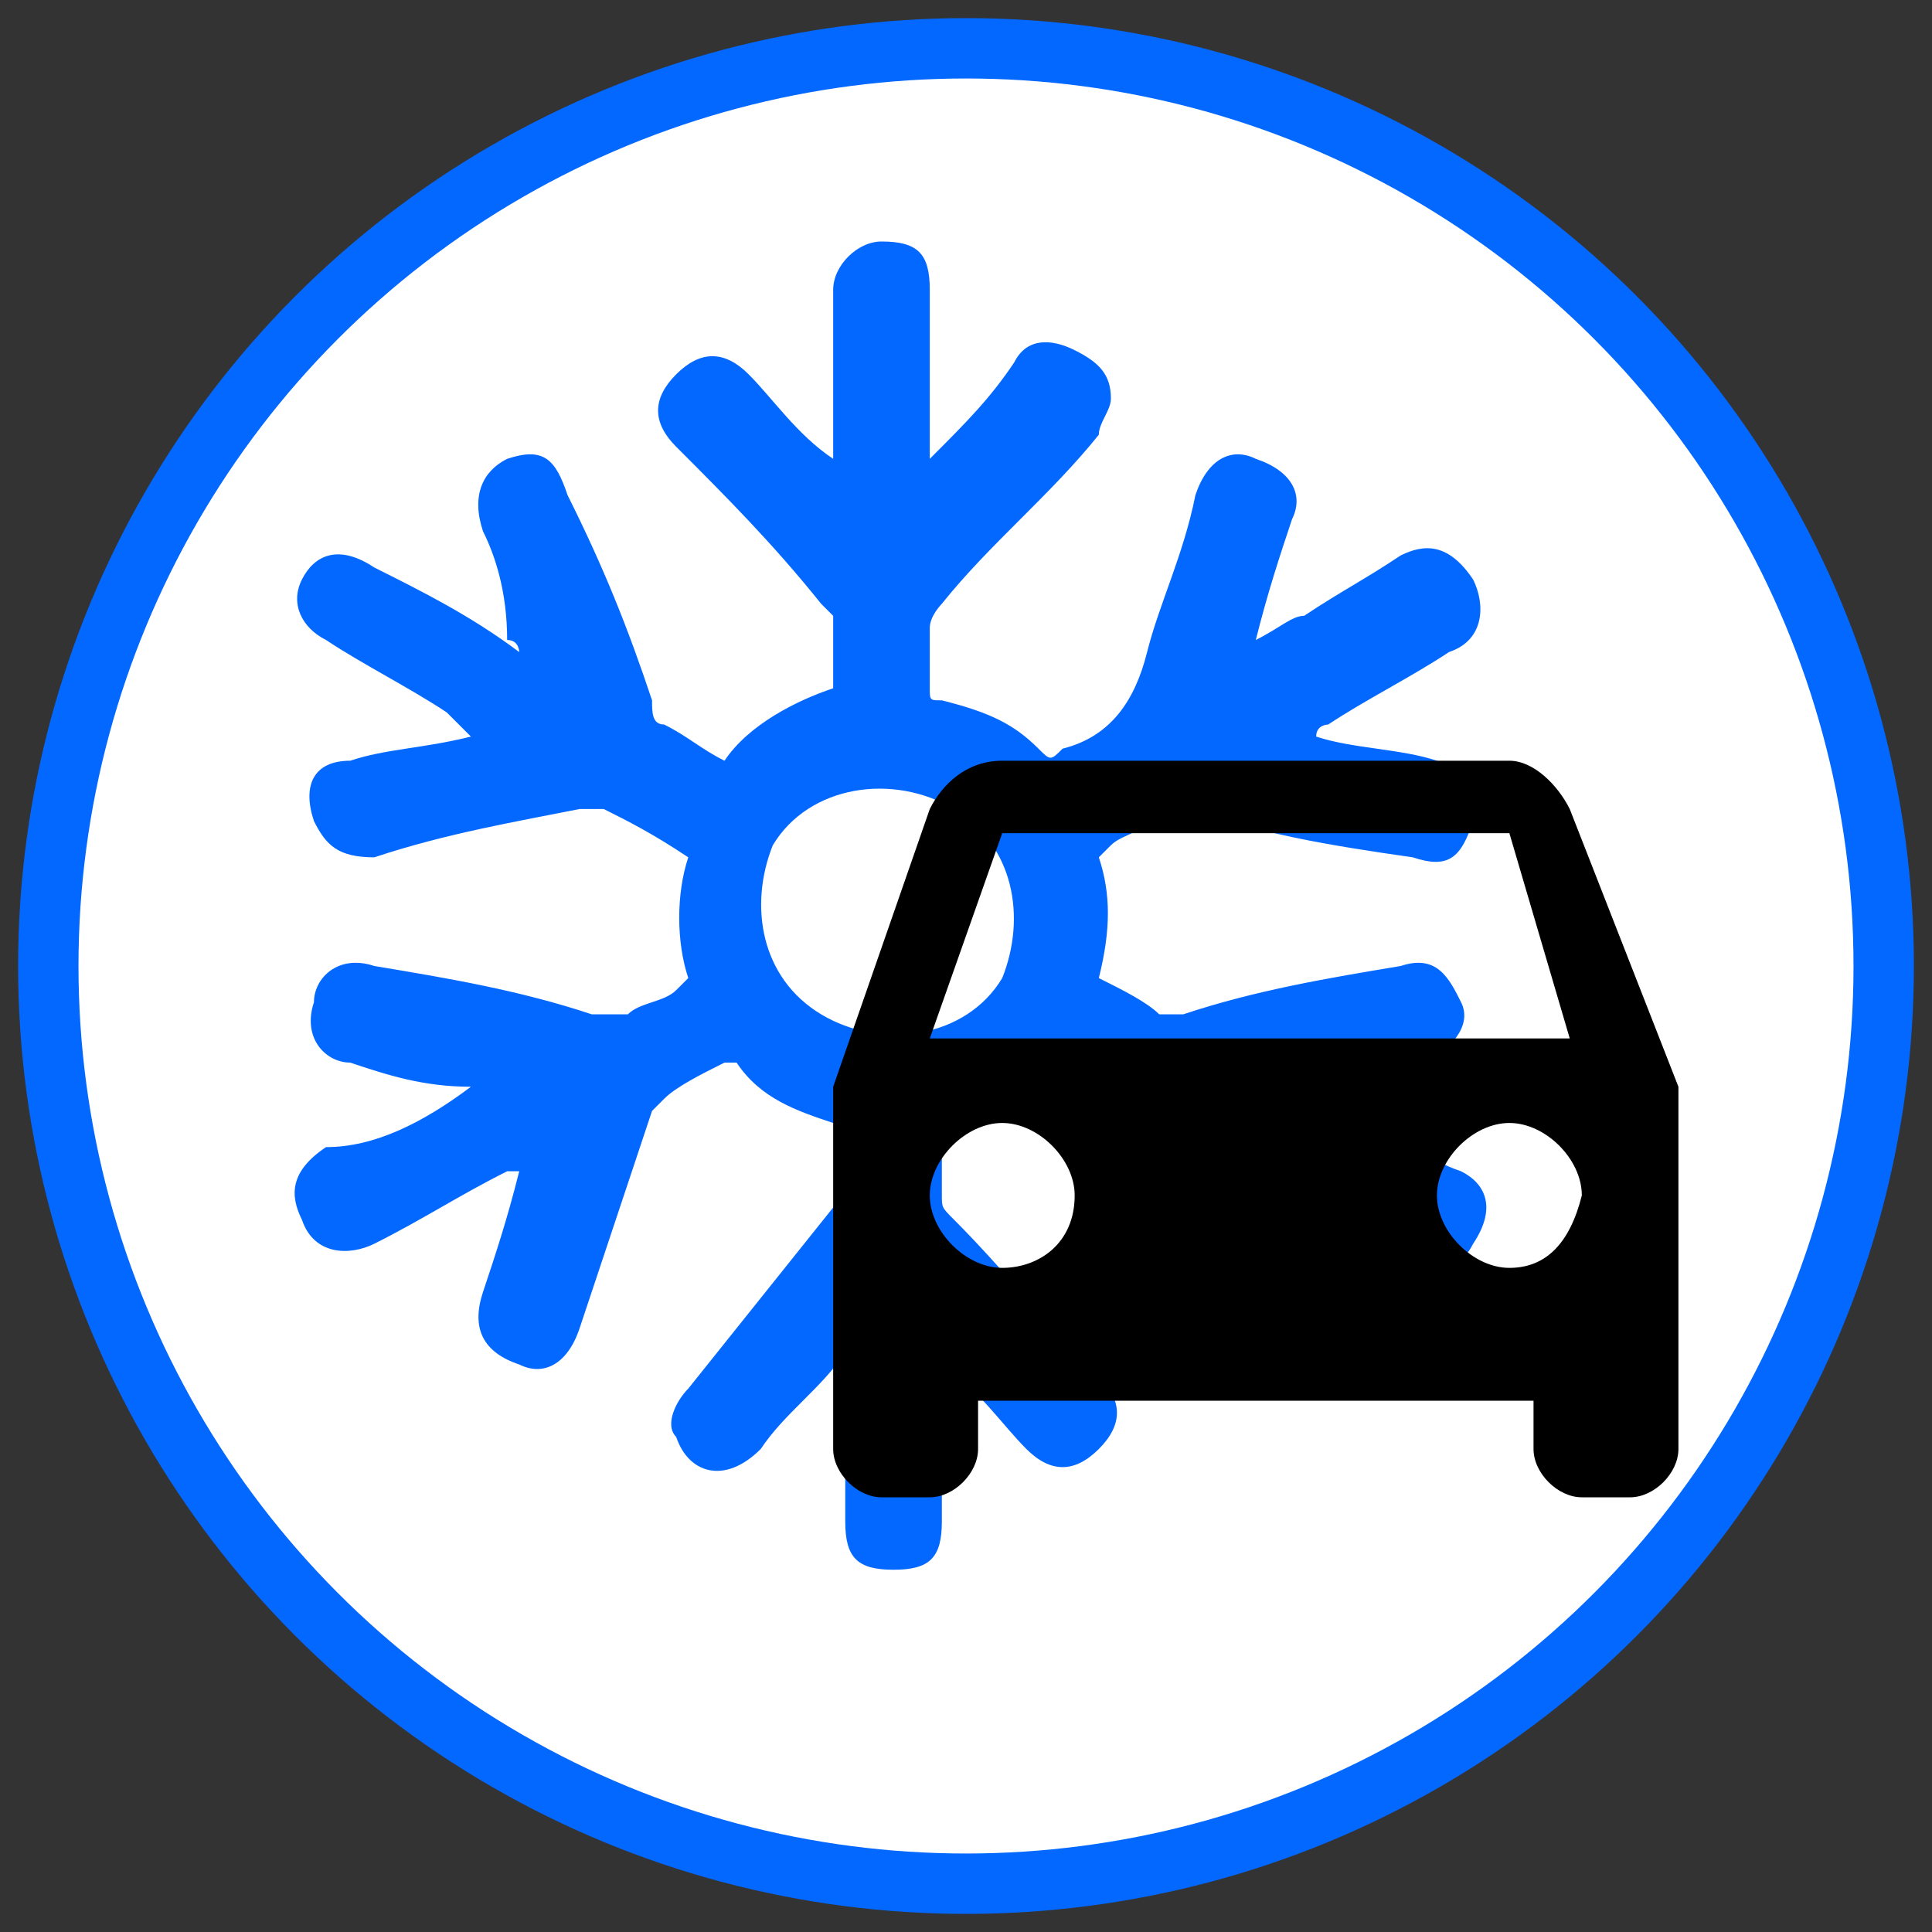
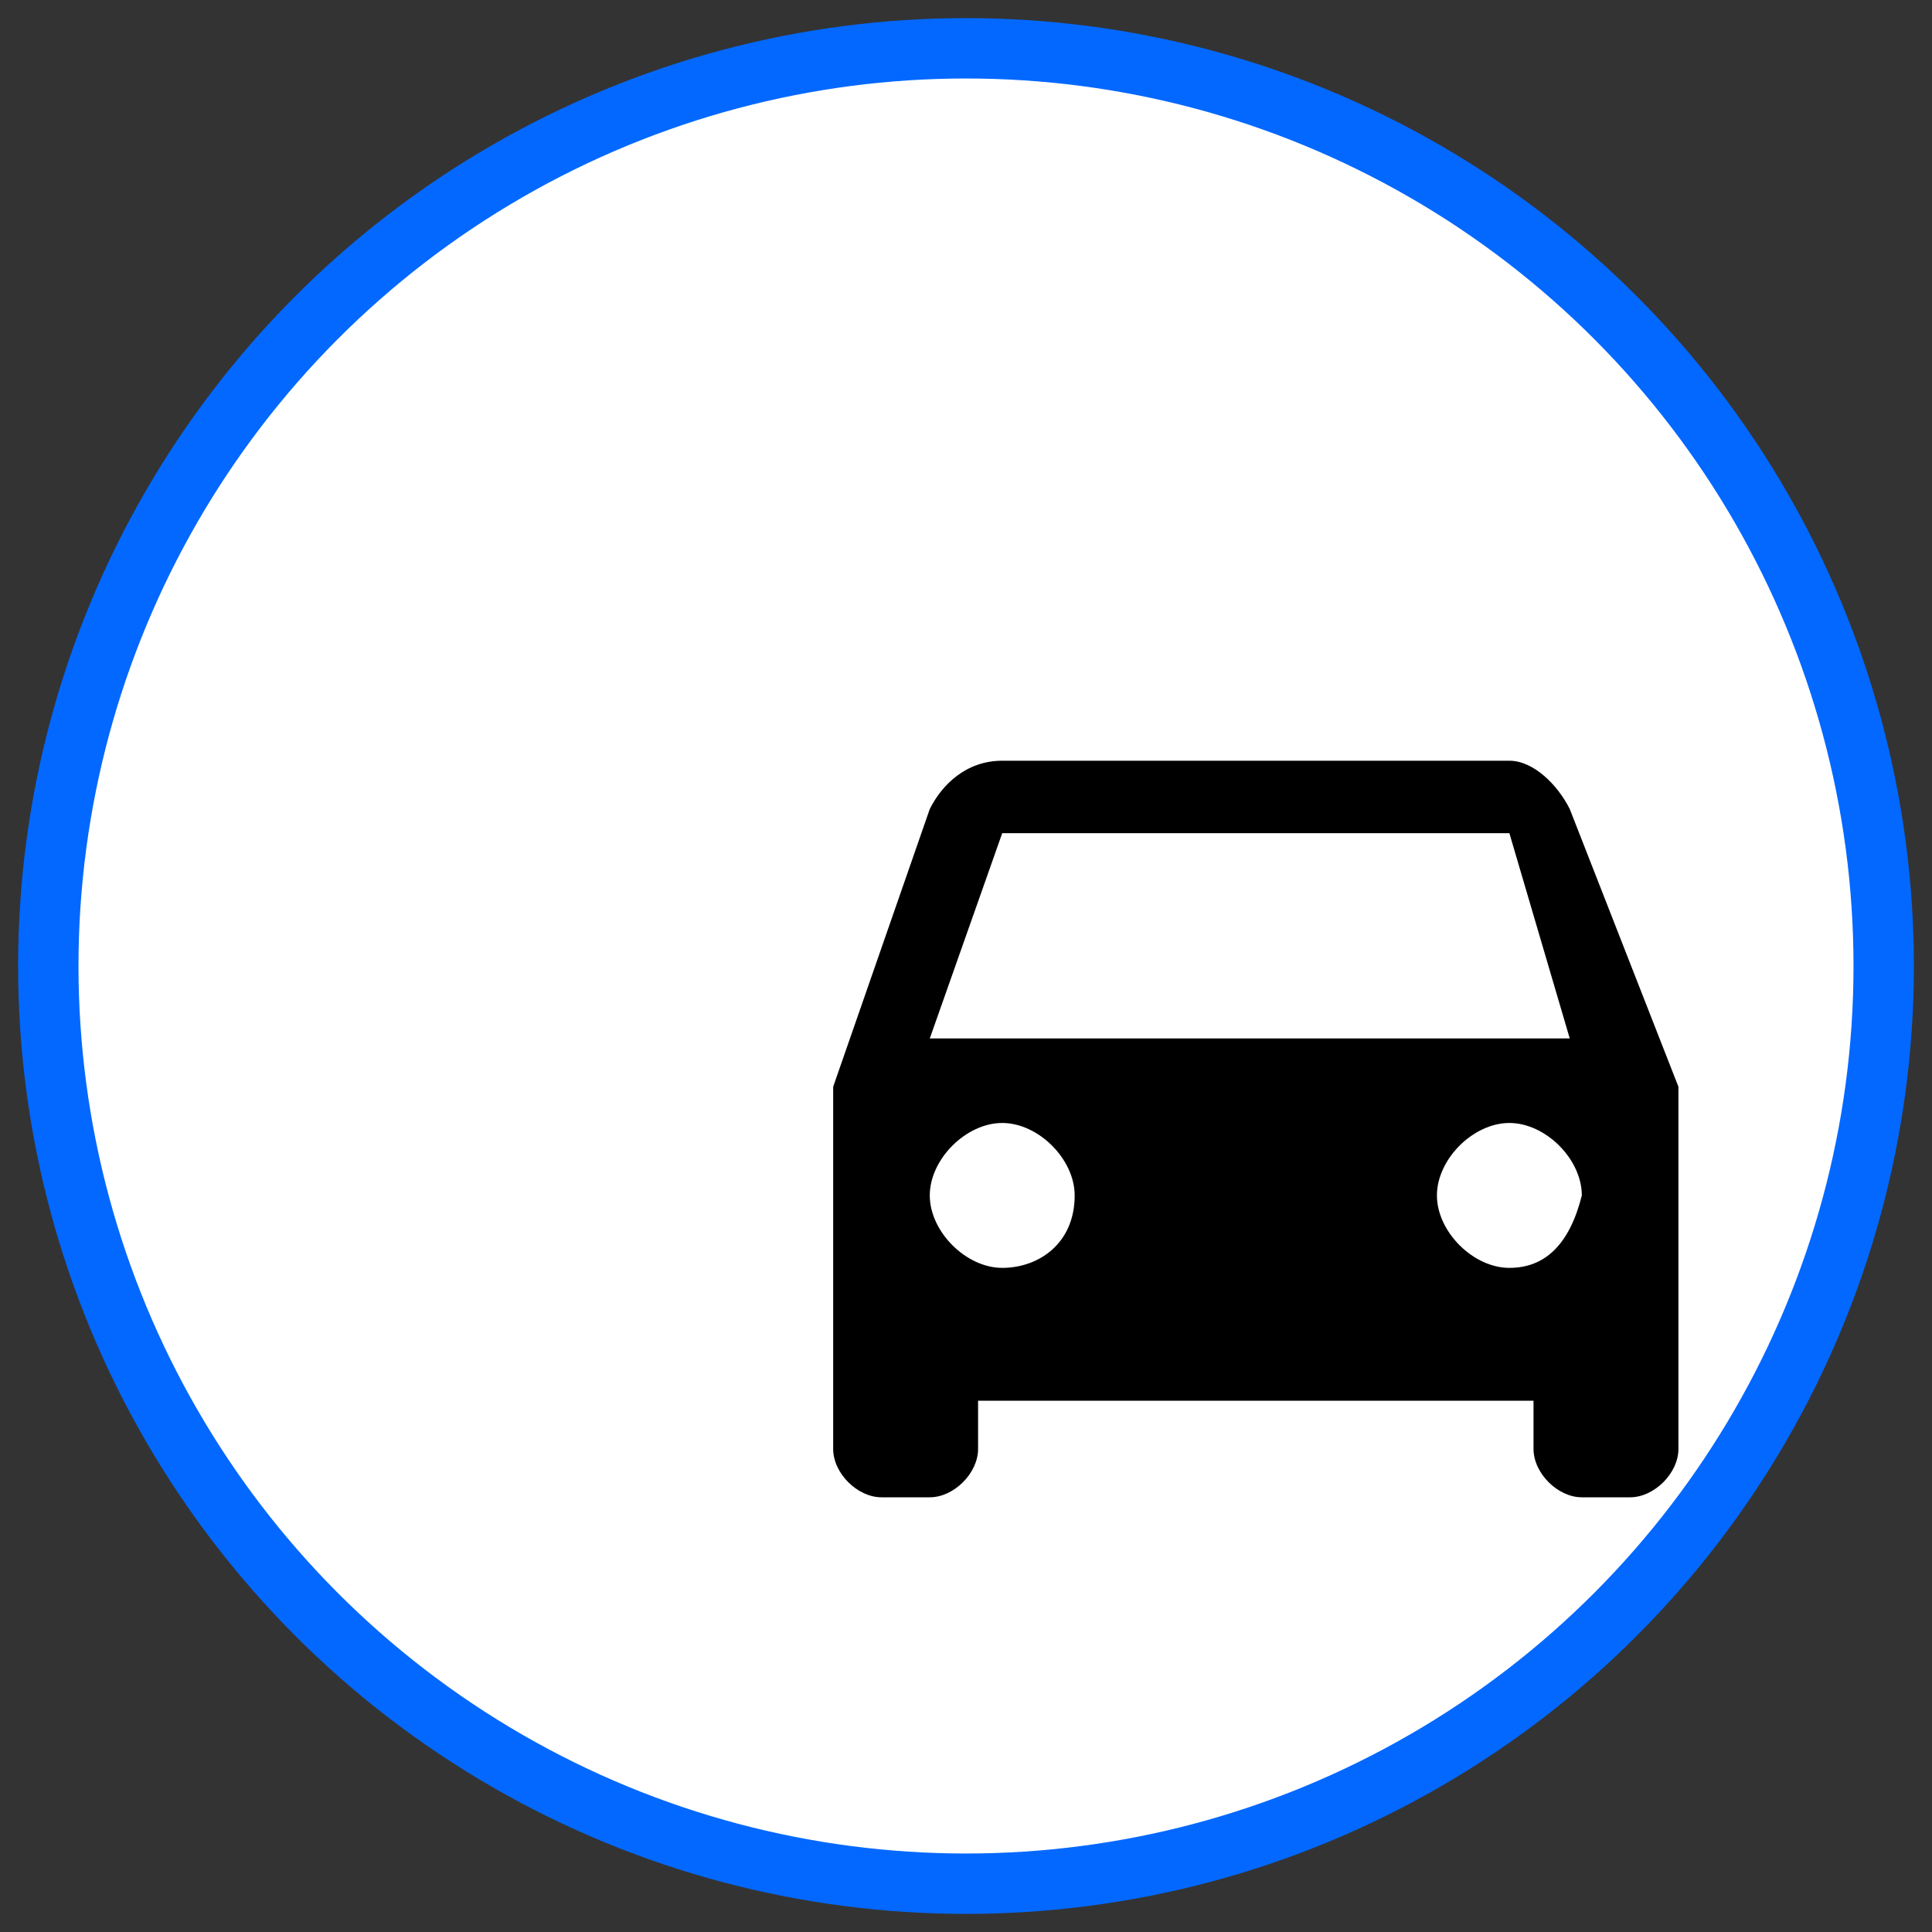
<svg xmlns="http://www.w3.org/2000/svg" version="1.1" id="Layer_1" x="0px" y="0px" viewBox="0 0 16 16" width="16px" height="16px" style="enable-background:new 0 0 16 16;" xml:space="preserve">
  <rect x="0" y="0" width="16" height="16" fill="#333333" stroke="none" />
  <style type="text/css">
	.st0{fill:#FFFFFF;stroke:#0368FF;stroke-width:0.5;stroke-miterlimit:10;}
	.st1{fill:#0368FF;}
</style>
  <circle class="st0" cx="8" cy="8" r="7.6" />
-   <path class="st1" d="M3.9,9c-0.4,0-0.7-0.1-1-0.2c-0.2,0-0.4-0.2-0.3-0.5c0-0.2,0.2-0.4,0.5-0.3c0.6,0.1,1.2,0.2,1.8,0.4  c0.1,0,0.2,0,0.3,0c0.1-0.1,0.3-0.1,0.4-0.2l0.1-0.1c-0.1-0.3-0.1-0.7,0-1C5.4,6.9,5.2,6.8,5,6.7c0,0-0.1,0-0.2,0  C4.3,6.8,3.7,6.9,3.1,7.1C2.8,7.1,2.7,7,2.6,6.8c-0.1-0.3,0-0.5,0.3-0.5c0.3-0.1,0.6-0.1,1-0.2C3.8,6,3.8,6,3.7,5.9  C3.4,5.7,3,5.5,2.7,5.3C2.5,5.2,2.4,5,2.5,4.8s0.3-0.3,0.6-0.1c0.4,0.2,0.8,0.4,1.2,0.7l0,0c0,0,0-0.1-0.1-0.1  c0-0.4-0.1-0.7-0.2-0.9C3.9,4.1,4,3.9,4.2,3.8c0.3-0.1,0.4,0,0.5,0.3C5,4.7,5.2,5.2,5.4,5.8c0,0.1,0,0.2,0.1,0.2  C5.7,6.1,5.8,6.2,6,6.3C6.2,6,6.6,5.8,6.9,5.7c0-0.2,0-0.4,0-0.6L6.8,5C6.4,4.5,6,4.1,5.6,3.7c-0.2-0.2-0.2-0.4,0-0.6s0.4-0.2,0.6,0  s0.4,0.5,0.7,0.7c0-0.4,0-0.7,0-1c0-0.1,0-0.2,0-0.4C6.9,2.2,7.1,2,7.3,2c0.3,0,0.4,0.1,0.4,0.4c0,0.4,0,0.8,0,1.3v0.1  C8,3.5,8.2,3.3,8.4,3c0.1-0.2,0.3-0.2,0.5-0.1C9.1,3,9.2,3.1,9.2,3.3c0,0.1-0.1,0.2-0.1,0.3C8.7,4.1,8.2,4.5,7.8,5  c0,0-0.1,0.1-0.1,0.2c0,0.2,0,0.3,0,0.5c0,0.1,0,0.1,0.1,0.1C8.2,5.9,8.4,6,8.6,6.2c0.1,0.1,0.1,0.1,0.2,0c0.4-0.1,0.6-0.4,0.7-0.8  C9.6,5,9.8,4.6,9.9,4.1c0.1-0.3,0.3-0.4,0.5-0.3c0.3,0.1,0.4,0.3,0.3,0.5c-0.1,0.3-0.2,0.6-0.3,1c0.2-0.1,0.3-0.2,0.4-0.2  c0.3-0.2,0.5-0.3,0.8-0.5c0.2-0.1,0.4-0.1,0.6,0.2C12.3,5,12.3,5.3,12,5.4c-0.3,0.2-0.7,0.4-1,0.6c0,0-0.1,0-0.1,0.1  c0.3,0.1,0.7,0.1,1,0.2s0.4,0.2,0.3,0.5c-0.1,0.3-0.2,0.4-0.5,0.3C11,7,10.4,6.9,9.9,6.7c-0.1,0-0.2,0-0.3,0C9.5,6.9,9.3,6.9,9.2,7  L9.1,7.1c0.1,0.3,0.1,0.6,0,1c0.2,0.1,0.4,0.2,0.5,0.3c0,0,0.1,0,0.2,0C10.4,8.2,11,8.1,11.6,8c0.3-0.1,0.4,0.1,0.5,0.3  S12,8.7,11.8,8.8C11.5,8.9,11.3,8.9,11,9c0,0-0.1,0-0.2,0c0.2,0.1,0.3,0.2,0.5,0.3c0.3,0.1,0.5,0.3,0.8,0.4c0.2,0.1,0.3,0.3,0.1,0.6  c-0.1,0.2-0.3,0.3-0.5,0.1c-0.4-0.2-0.7-0.4-1.1-0.6c0,0-0.1,0-0.1-0.1c0.1,0.3,0.2,0.5,0.2,0.7c0,0.1,0,0.1,0.1,0.2  c0.1,0.3,0,0.5-0.3,0.5c-0.3,0.1-0.5,0-0.5-0.3c-0.2-0.6-0.4-1.1-0.6-1.7c0-0.1-0.1-0.2-0.2-0.2C9,9,8.9,8.9,8.7,8.8  C8.5,9.1,8.2,9.2,7.9,9.3L7.8,9.4c0,0.2,0,0.3,0,0.5c0,0.1,0,0.1,0.1,0.2c0.4,0.4,0.8,0.9,1.2,1.3c0.2,0.2,0.2,0.4,0,0.6  c-0.2,0.2-0.4,0.2-0.6,0c-0.2-0.2-0.4-0.5-0.7-0.7c0,0.1,0,0.1,0,0.1c0,0.4,0,0.8,0,1.2c0,0.3-0.1,0.4-0.4,0.4C7.1,13,7,12.9,7,12.6  c0-0.4,0-0.9,0-1.3v-0.1c-0.2,0.3-0.5,0.5-0.7,0.8c-0.3,0.3-0.6,0.2-0.7-0.1c-0.1-0.1,0-0.3,0.1-0.4c0.4-0.5,0.8-1,1.2-1.5L7,9.9  c0-0.2,0-0.3,0-0.5c0,0,0-0.1-0.1-0.1C6.6,9.2,6.3,9.1,6.1,8.8H6C5.8,8.9,5.6,9,5.5,9.1L5.4,9.2C5.2,9.8,5,10.4,4.8,11  c-0.1,0.3-0.3,0.4-0.5,0.3C4,11.2,3.9,11,4,10.7s0.2-0.6,0.3-1H4.2c-0.4,0.2-0.7,0.4-1.1,0.6c-0.2,0.1-0.5,0.1-0.6-0.2  C2.4,9.9,2.4,9.7,2.7,9.5C3.1,9.5,3.5,9.3,3.9,9z M6.8,8.4C7.3,8.7,8,8.6,8.3,8.1C8.5,7.6,8.4,7,7.9,6.7C7.4,6.4,6.7,6.5,6.4,7  C6.2,7.5,6.3,8.1,6.8,8.4z" />
  <g>
    <path d="M13,6.7c-0.1-0.2-0.3-0.4-0.5-0.4H8.3C8,6.3,7.8,6.5,7.7,6.7L6.9,9v3c0,0.2,0.2,0.4,0.4,0.4h0.4c0.2,0,0.4-0.2,0.4-0.4   v-0.4h4.6V12c0,0.2,0.2,0.4,0.4,0.4h0.4c0.2,0,0.4-0.2,0.4-0.4V9L13,6.7z M8.3,10.5c-0.3,0-0.6-0.3-0.6-0.6S8,9.3,8.3,9.3   s0.6,0.3,0.6,0.6C8.9,10.3,8.6,10.5,8.3,10.5L8.3,10.5z M12.5,10.5c-0.3,0-0.6-0.3-0.6-0.6s0.3-0.6,0.6-0.6s0.6,0.3,0.6,0.6   C13,10.3,12.8,10.5,12.5,10.5L12.5,10.5z M7.7,8.6l0.6-1.7h4.2L13,8.6H7.7z" />
  </g>
</svg>